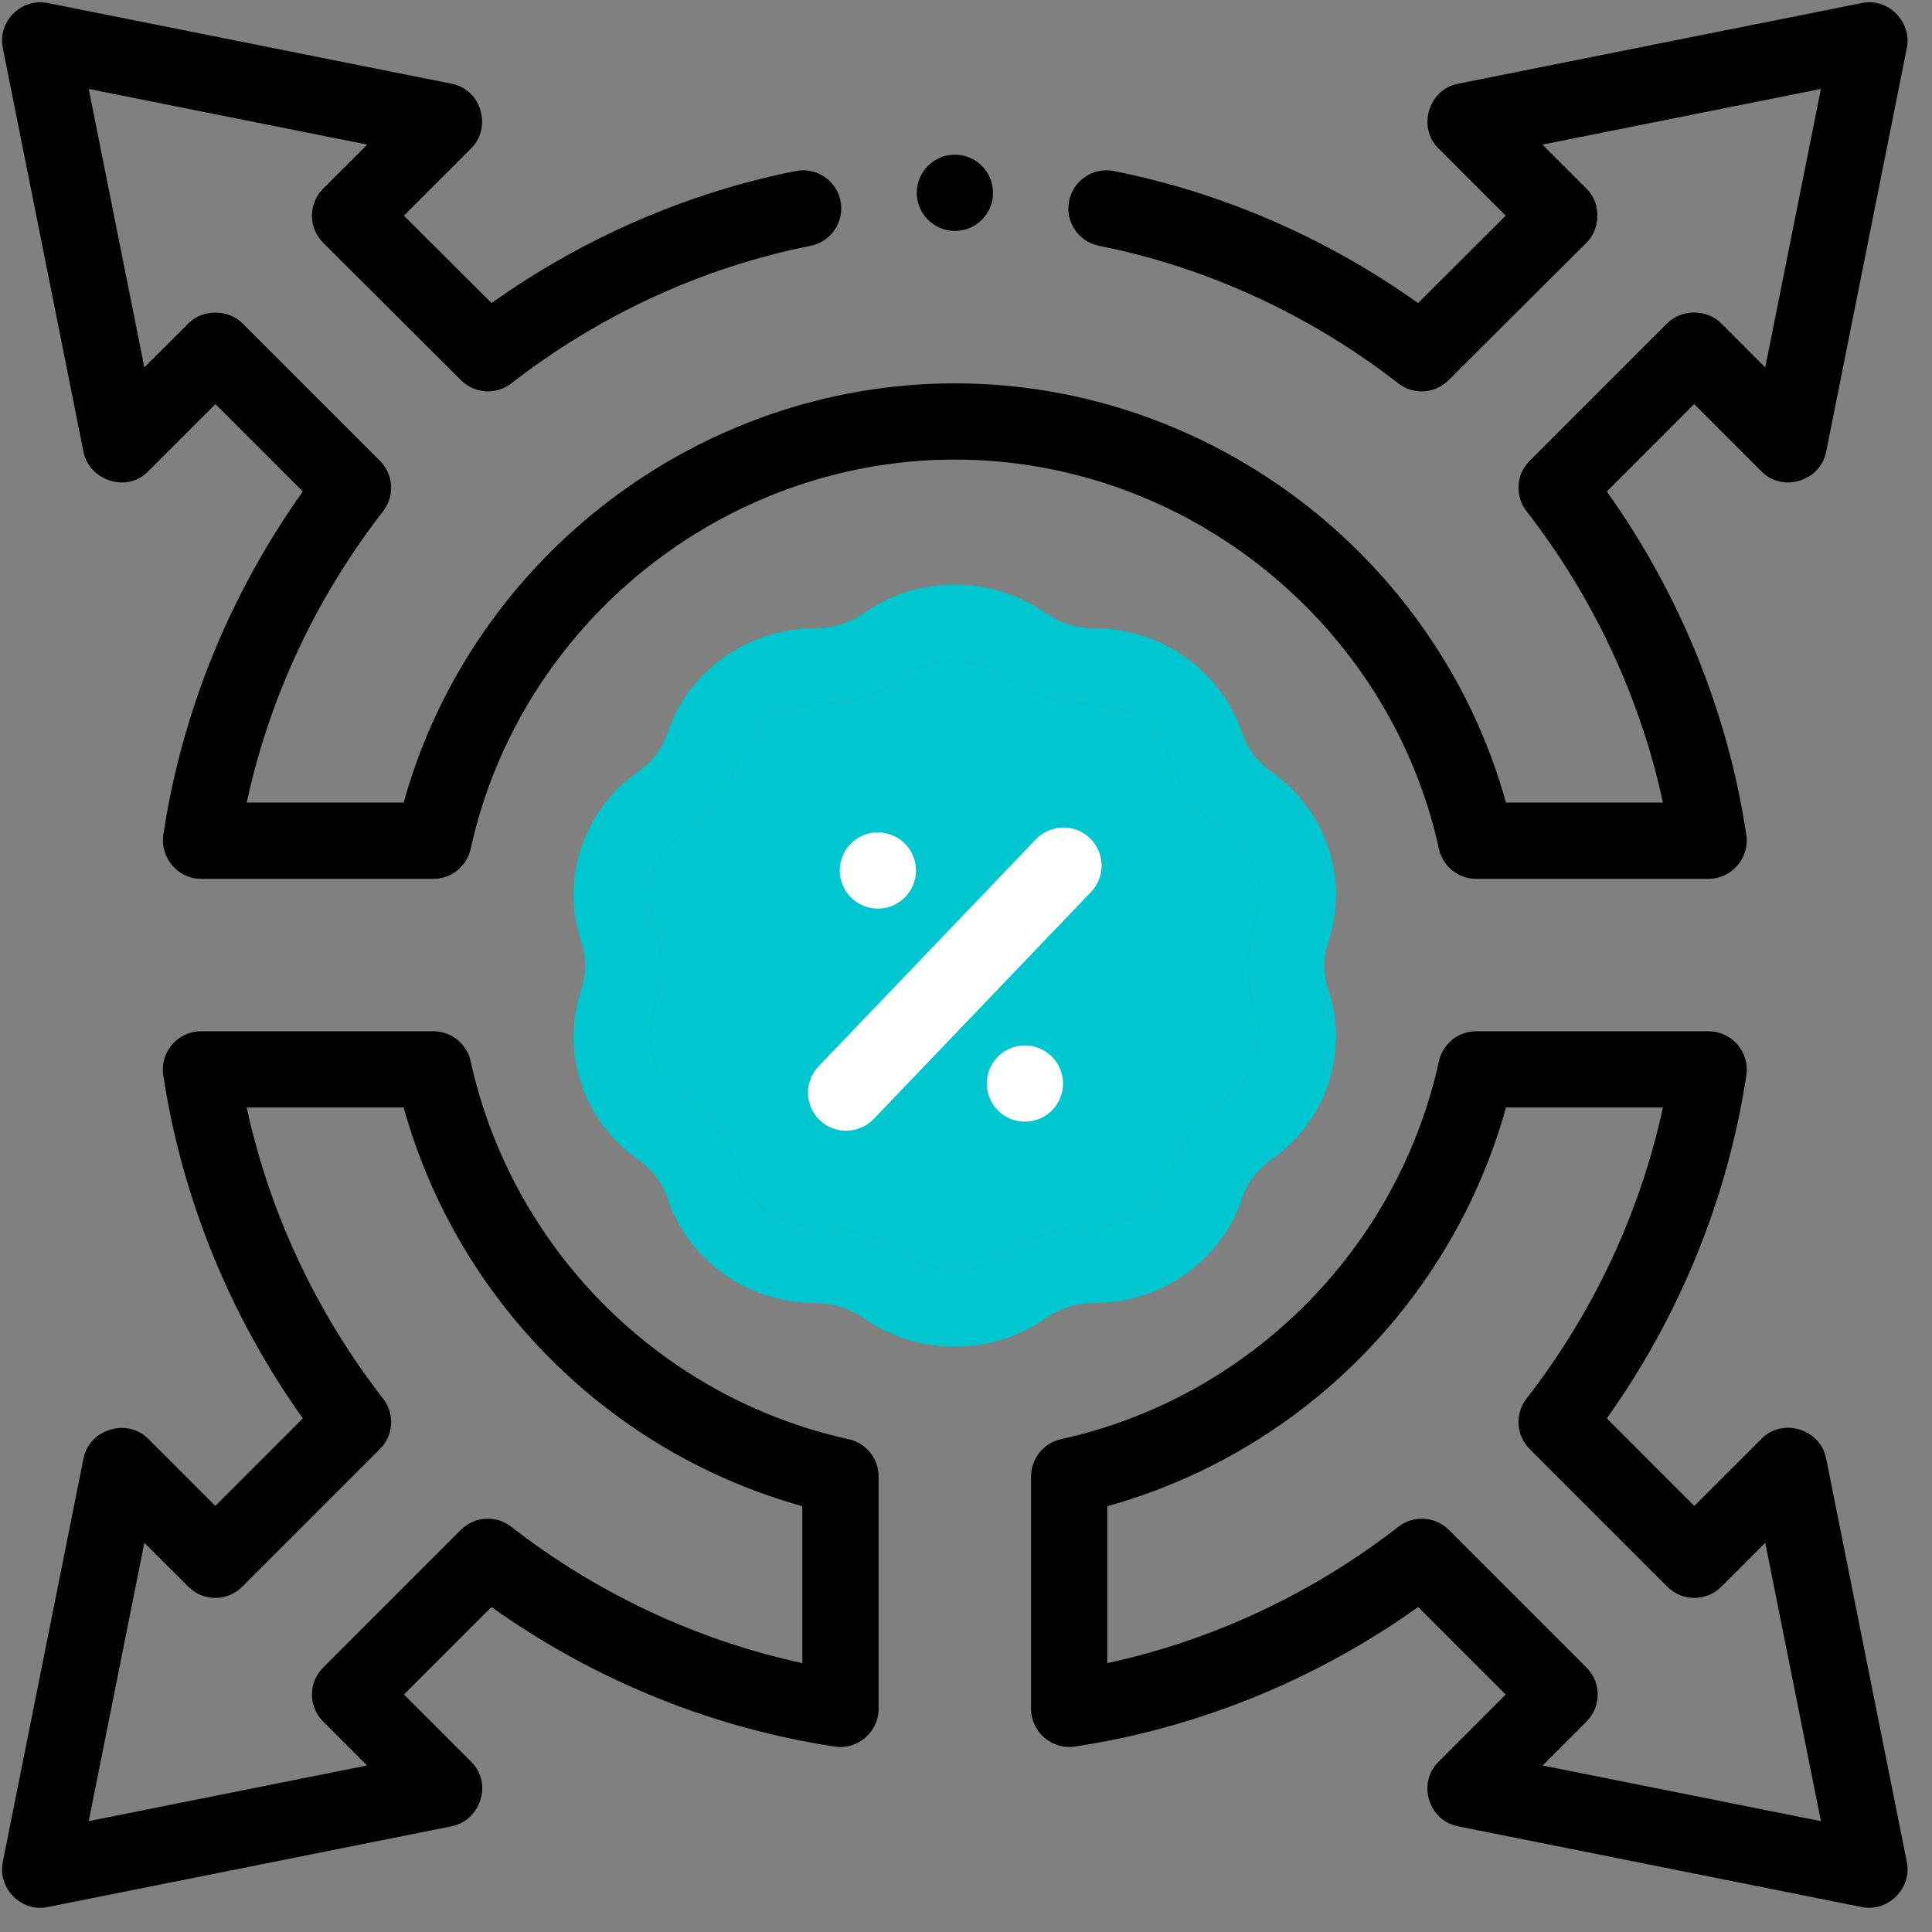
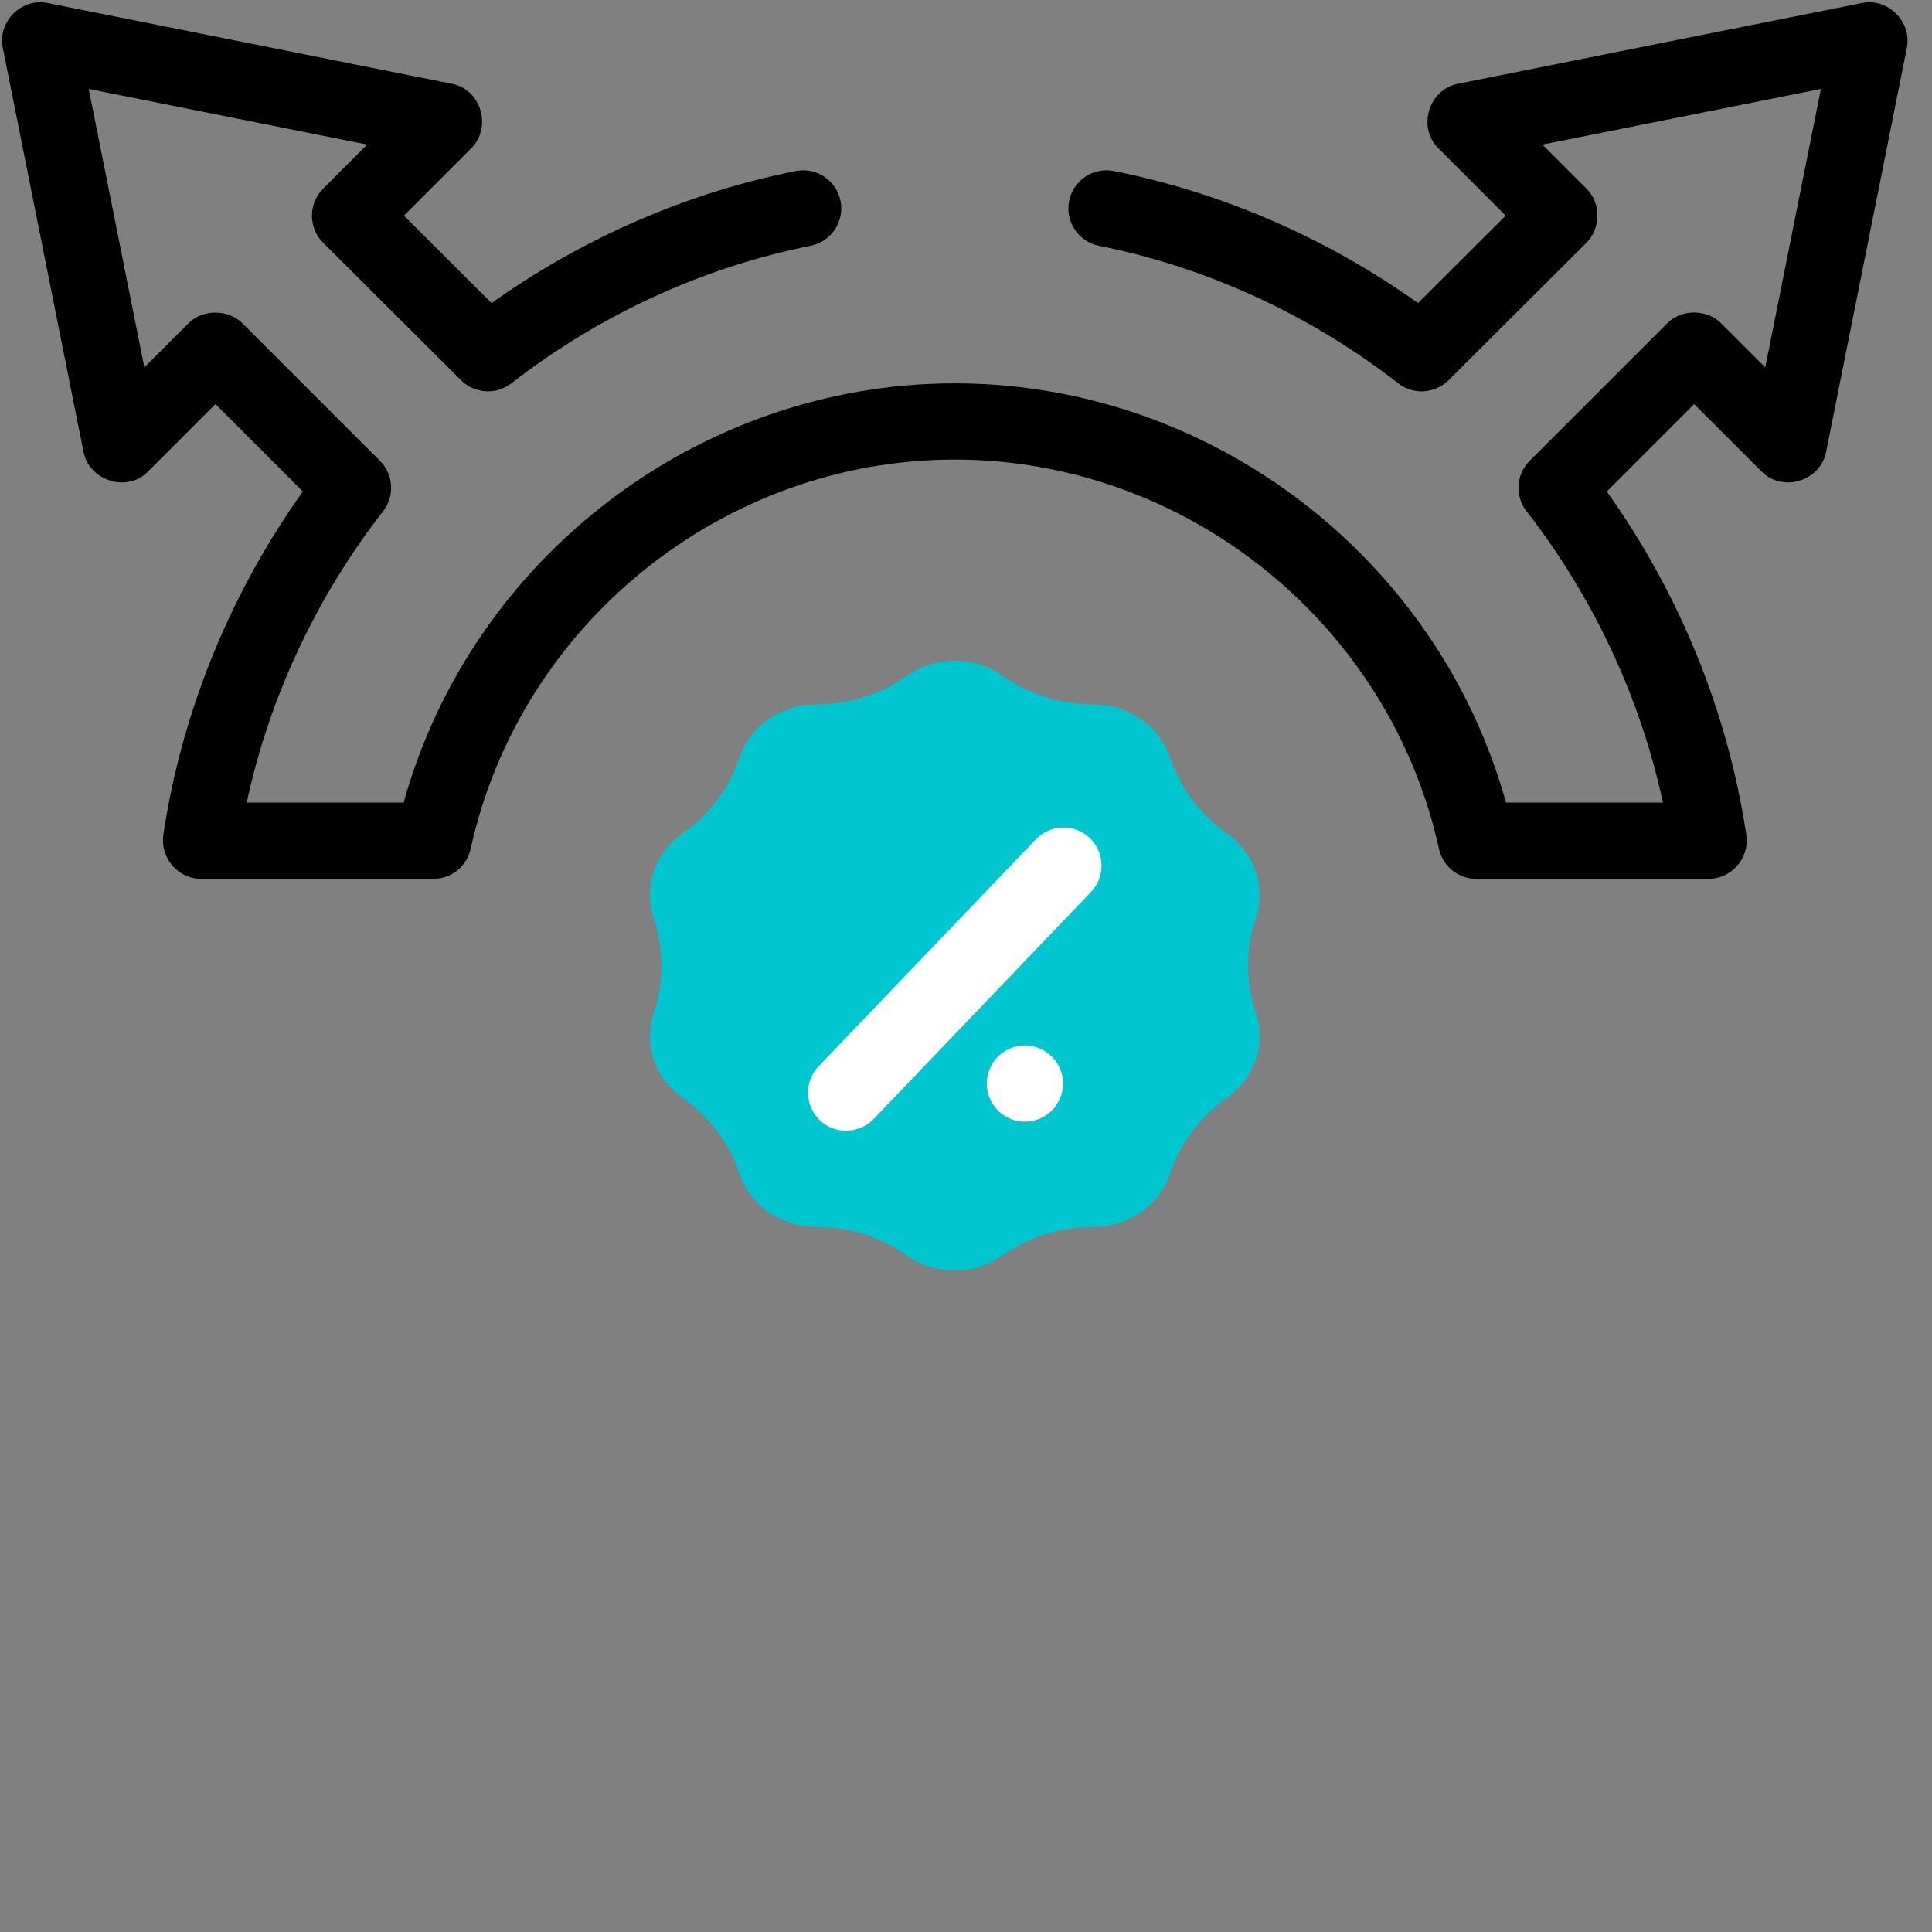
<svg xmlns="http://www.w3.org/2000/svg" width="73" height="73" viewBox="0 0 73 73" fill="none">
  <rect x="0" y="0" width="73" height="73" fill="#808080" stroke="none" />
  <path d="M3.158 17.086C3.369 18.138 4.771 18.639 5.588 17.822L8.141 15.269L11.442 18.571C8.683 22.445 6.868 26.907 6.17 31.552C6.047 32.373 6.695 33.206 7.594 33.206H16.378C17.054 33.206 17.639 32.735 17.784 32.074C19.654 23.552 27.348 17.365 36.077 17.365C44.807 17.365 52.501 23.552 54.371 32.074C54.516 32.735 55.101 33.206 55.777 33.206C55.777 33.206 64.552 33.206 64.561 33.206C65.432 33.206 66.115 32.412 65.985 31.552C65.286 26.907 63.472 22.445 60.713 18.571L64.014 15.269C64.014 15.269 66.551 17.806 66.567 17.822C67.36 18.615 68.779 18.179 68.997 17.086C68.997 17.086 72.032 1.897 72.05 1.808C72.246 0.824 71.341 -0.089 70.356 0.113C70.356 0.113 55.144 3.153 55.078 3.166C53.98 3.386 53.551 4.805 54.341 5.596L56.893 8.148L53.581 11.451C50.127 8.992 46.179 7.276 42.089 6.463C41.307 6.306 40.551 6.816 40.396 7.595C40.241 8.375 40.748 9.133 41.528 9.288C45.59 10.095 49.499 11.892 52.834 14.485C53.407 14.931 54.221 14.878 54.734 14.367C54.734 14.367 59.918 9.198 59.947 9.169C60.472 8.646 60.517 7.698 59.949 7.131L58.281 5.463L68.803 3.36L66.7 13.882L65.032 12.214C64.492 11.674 63.536 11.674 62.996 12.214L57.797 17.413C57.284 17.927 57.233 18.741 57.678 19.314C60.213 22.578 61.977 26.356 62.834 30.326H56.903C54.336 21.08 45.759 14.485 36.077 14.485C26.396 14.485 17.819 21.08 15.252 30.326H9.321C10.177 26.356 11.942 22.578 14.477 19.314C14.922 18.741 14.871 17.927 14.357 17.413C14.357 17.413 9.182 12.237 9.159 12.214C8.647 11.702 7.683 11.655 7.123 12.214L5.454 13.882L3.352 3.36L13.874 5.463C13.874 5.463 12.211 7.126 12.206 7.131C11.646 7.691 11.649 8.612 12.207 9.169L17.42 14.367C17.934 14.878 18.747 14.93 19.321 14.485C22.656 11.892 26.565 10.095 30.627 9.288C31.407 9.133 31.913 8.375 31.759 7.595C31.603 6.816 30.846 6.306 30.066 6.463C25.976 7.276 22.028 8.992 18.574 11.451L15.262 8.148C15.262 8.148 17.805 5.605 17.813 5.596C18.576 4.833 18.215 3.394 17.077 3.166C17.077 3.166 1.854 0.124 1.799 0.113C0.804 -0.086 -0.094 0.813 0.105 1.807C0.105 1.807 3.14 16.997 3.158 17.086Z" fill="black" />
-   <path d="M72.05 70.364C72.05 70.364 69.009 55.155 68.996 55.091C68.777 53.994 67.355 53.564 66.566 54.355L64.02 56.9L60.713 53.593C63.466 49.728 65.282 45.269 65.986 40.622C66.117 39.757 65.433 38.966 64.562 38.966H55.778C55.101 38.966 54.516 39.437 54.371 40.097C52.807 47.208 47.2 52.815 40.089 54.38C39.428 54.524 38.958 55.109 38.958 55.786C38.958 55.786 38.958 64.546 38.958 64.569C38.958 65.446 39.748 66.123 40.613 65.993C45.26 65.29 49.719 63.475 53.585 60.721L56.892 64.028C56.892 64.028 54.357 66.564 54.347 66.574C53.545 67.376 53.974 68.782 55.082 69.004L70.357 72.059C71.336 72.255 72.247 71.348 72.05 70.364ZM58.286 66.708L59.947 65.046C60.509 64.484 60.509 63.572 59.947 63.01L54.742 57.805C54.229 57.293 53.414 57.24 52.84 57.686C49.585 60.216 45.811 61.98 41.838 62.841V56.911C49.13 54.886 54.878 49.138 56.903 41.846H62.834C61.972 45.819 60.208 49.593 57.678 52.848C57.233 53.422 57.284 54.237 57.797 54.75L63.002 59.955C63.564 60.517 64.476 60.517 65.038 59.955L66.7 58.294L68.803 68.811L58.286 66.708Z" fill="black" />
-   <path d="M32.066 54.38C24.954 52.815 19.348 47.208 17.783 40.097C17.638 39.437 17.053 38.966 16.377 38.966C16.377 38.966 7.606 38.966 7.593 38.966C6.715 38.966 6.038 39.758 6.169 40.622C6.873 45.269 8.689 49.728 11.442 53.593L8.135 56.9C8.135 56.9 5.605 54.371 5.589 54.355C4.804 53.57 3.375 54.007 3.159 55.09C3.159 55.09 0.117 70.301 0.104 70.364C-0.071 71.242 0.629 72.087 1.516 72.087C1.61 72.087 1.705 72.078 1.799 72.058C1.799 72.058 17.068 69.005 17.072 69.004C18.137 68.791 18.634 67.4 17.808 66.574L15.262 64.028L18.569 60.721C22.436 63.475 26.895 65.29 31.542 65.993C32.405 66.127 33.197 65.443 33.197 64.569V55.786C33.197 55.109 32.726 54.524 32.066 54.38ZM30.317 62.841C26.344 61.98 22.57 60.216 19.315 57.686C18.74 57.24 17.925 57.293 17.413 57.805L12.208 63.01C11.646 63.572 11.646 64.484 12.208 65.046L13.869 66.708L3.352 68.811L5.455 58.294L7.117 59.955C7.679 60.517 8.59 60.517 9.153 59.955L14.358 54.75C14.871 54.237 14.922 53.422 14.476 52.848C11.947 49.593 10.182 45.819 9.321 41.846H15.252C17.276 49.138 23.025 54.886 30.317 56.911V62.841Z" fill="black" />
-   <path d="M41.326 49.237C43.886 49.237 46.141 47.643 46.937 45.271C47.133 44.689 47.508 44.192 48.024 43.829C50.119 42.356 50.987 39.758 50.182 37.363C49.99 36.79 49.99 36.184 50.182 35.61C50.987 33.216 50.119 30.617 48.022 29.143C47.508 28.782 47.133 28.284 46.937 27.703C46.141 25.331 43.886 23.737 41.325 23.737C40.684 23.737 40.046 23.536 39.529 23.173C37.465 21.722 34.689 21.722 32.623 23.173C32.106 23.536 31.468 23.737 30.826 23.737C28.266 23.737 26.011 25.331 25.215 27.702C25.019 28.284 24.644 28.782 24.128 29.144C22.033 30.617 21.165 33.216 21.97 35.611C22.162 36.184 22.162 36.79 21.97 37.363C21.165 39.758 22.033 42.356 24.13 43.83C24.644 44.192 25.019 44.689 25.215 45.27C26.011 47.643 28.266 49.237 30.826 49.237C31.468 49.237 32.106 49.437 32.623 49.8C33.656 50.526 34.866 50.888 36.076 50.888C37.286 50.888 38.496 50.525 39.529 49.8C40.046 49.437 40.684 49.237 41.326 49.237ZM34.279 47.444C33.268 46.733 32.074 46.356 30.826 46.356C29.505 46.356 28.347 45.551 27.944 44.353C27.552 43.185 26.804 42.189 25.785 41.474C24.741 40.74 24.305 39.457 24.699 38.281C25.094 37.107 25.094 35.866 24.699 34.693C24.305 33.517 24.741 32.233 25.783 31.5C26.804 30.784 27.552 29.788 27.944 28.62C28.347 27.422 29.505 26.617 30.826 26.617C32.074 26.617 33.268 26.241 34.279 25.53C34.817 25.152 35.446 24.963 36.076 24.963C36.706 24.963 37.335 25.152 37.873 25.53C38.884 26.241 40.078 26.617 41.326 26.617C42.647 26.617 43.805 27.422 44.208 28.621C44.6 29.788 45.347 30.784 46.367 31.499C47.411 32.233 47.847 33.517 47.453 34.692C47.057 35.866 47.057 37.107 47.453 38.28C47.847 39.457 47.411 40.74 46.368 41.473C45.347 42.189 44.6 43.185 44.208 44.353C43.805 45.551 42.647 46.356 41.326 46.356C40.078 46.356 38.884 46.733 37.873 47.444C36.796 48.199 35.352 48.197 34.279 47.444Z" fill="#00C6D0" />
  <path d="M34.279 47.444C33.268 46.733 32.074 46.356 30.826 46.356C29.505 46.356 28.347 45.551 27.944 44.353C27.552 43.185 26.804 42.189 25.785 41.474C24.741 40.74 24.305 39.457 24.699 38.281C25.094 37.107 25.094 35.866 24.699 34.693C24.305 33.517 24.741 32.233 25.783 31.5C26.804 30.784 27.552 29.788 27.944 28.62C28.347 27.422 29.505 26.617 30.826 26.617C32.074 26.617 33.268 26.241 34.279 25.53C34.817 25.152 35.446 24.963 36.076 24.963C36.706 24.963 37.335 25.152 37.873 25.53C38.884 26.241 40.078 26.617 41.326 26.617C42.647 26.617 43.805 27.422 44.208 28.621C44.6 29.788 45.347 30.784 46.367 31.499C47.411 32.233 47.847 33.517 47.453 34.692C47.057 35.866 47.057 37.107 47.453 38.28C47.847 39.457 47.411 40.74 46.368 41.473C45.347 42.189 44.6 43.185 44.208 44.353C43.805 45.551 42.647 46.356 41.326 46.356C40.078 46.356 38.884 46.733 37.873 47.444C36.796 48.199 35.352 48.197 34.279 47.444Z" fill="#00C6D0" />
  <path d="M38.303 42.318C39.064 42.551 39.869 42.124 40.102 41.363C40.336 40.603 39.908 39.798 39.148 39.564C38.388 39.331 37.582 39.758 37.349 40.519C37.116 41.279 37.543 42.084 38.303 42.318Z" fill="white" />
-   <path d="M32.748 34.268C33.508 34.501 34.313 34.074 34.547 33.314C34.78 32.553 34.353 31.748 33.593 31.515C32.832 31.281 32.027 31.708 31.793 32.469C31.56 33.229 31.987 34.035 32.748 34.268Z" fill="white" />
  <path d="M41.178 31.667C40.608 31.117 39.693 31.137 39.142 31.711L30.931 40.289C30.381 40.864 30.4 41.775 30.975 42.325C31.544 42.872 32.464 42.852 33.011 42.281L41.223 33.703C41.773 33.128 41.753 32.216 41.178 31.667Z" fill="white" />
-   <path d="M36.081 8.725C36.876 8.725 37.521 8.081 37.521 7.285C37.521 6.49 36.876 5.845 36.081 5.845C35.286 5.845 34.641 6.49 34.641 7.285C34.641 8.081 35.286 8.725 36.081 8.725Z" fill="black" />
</svg>